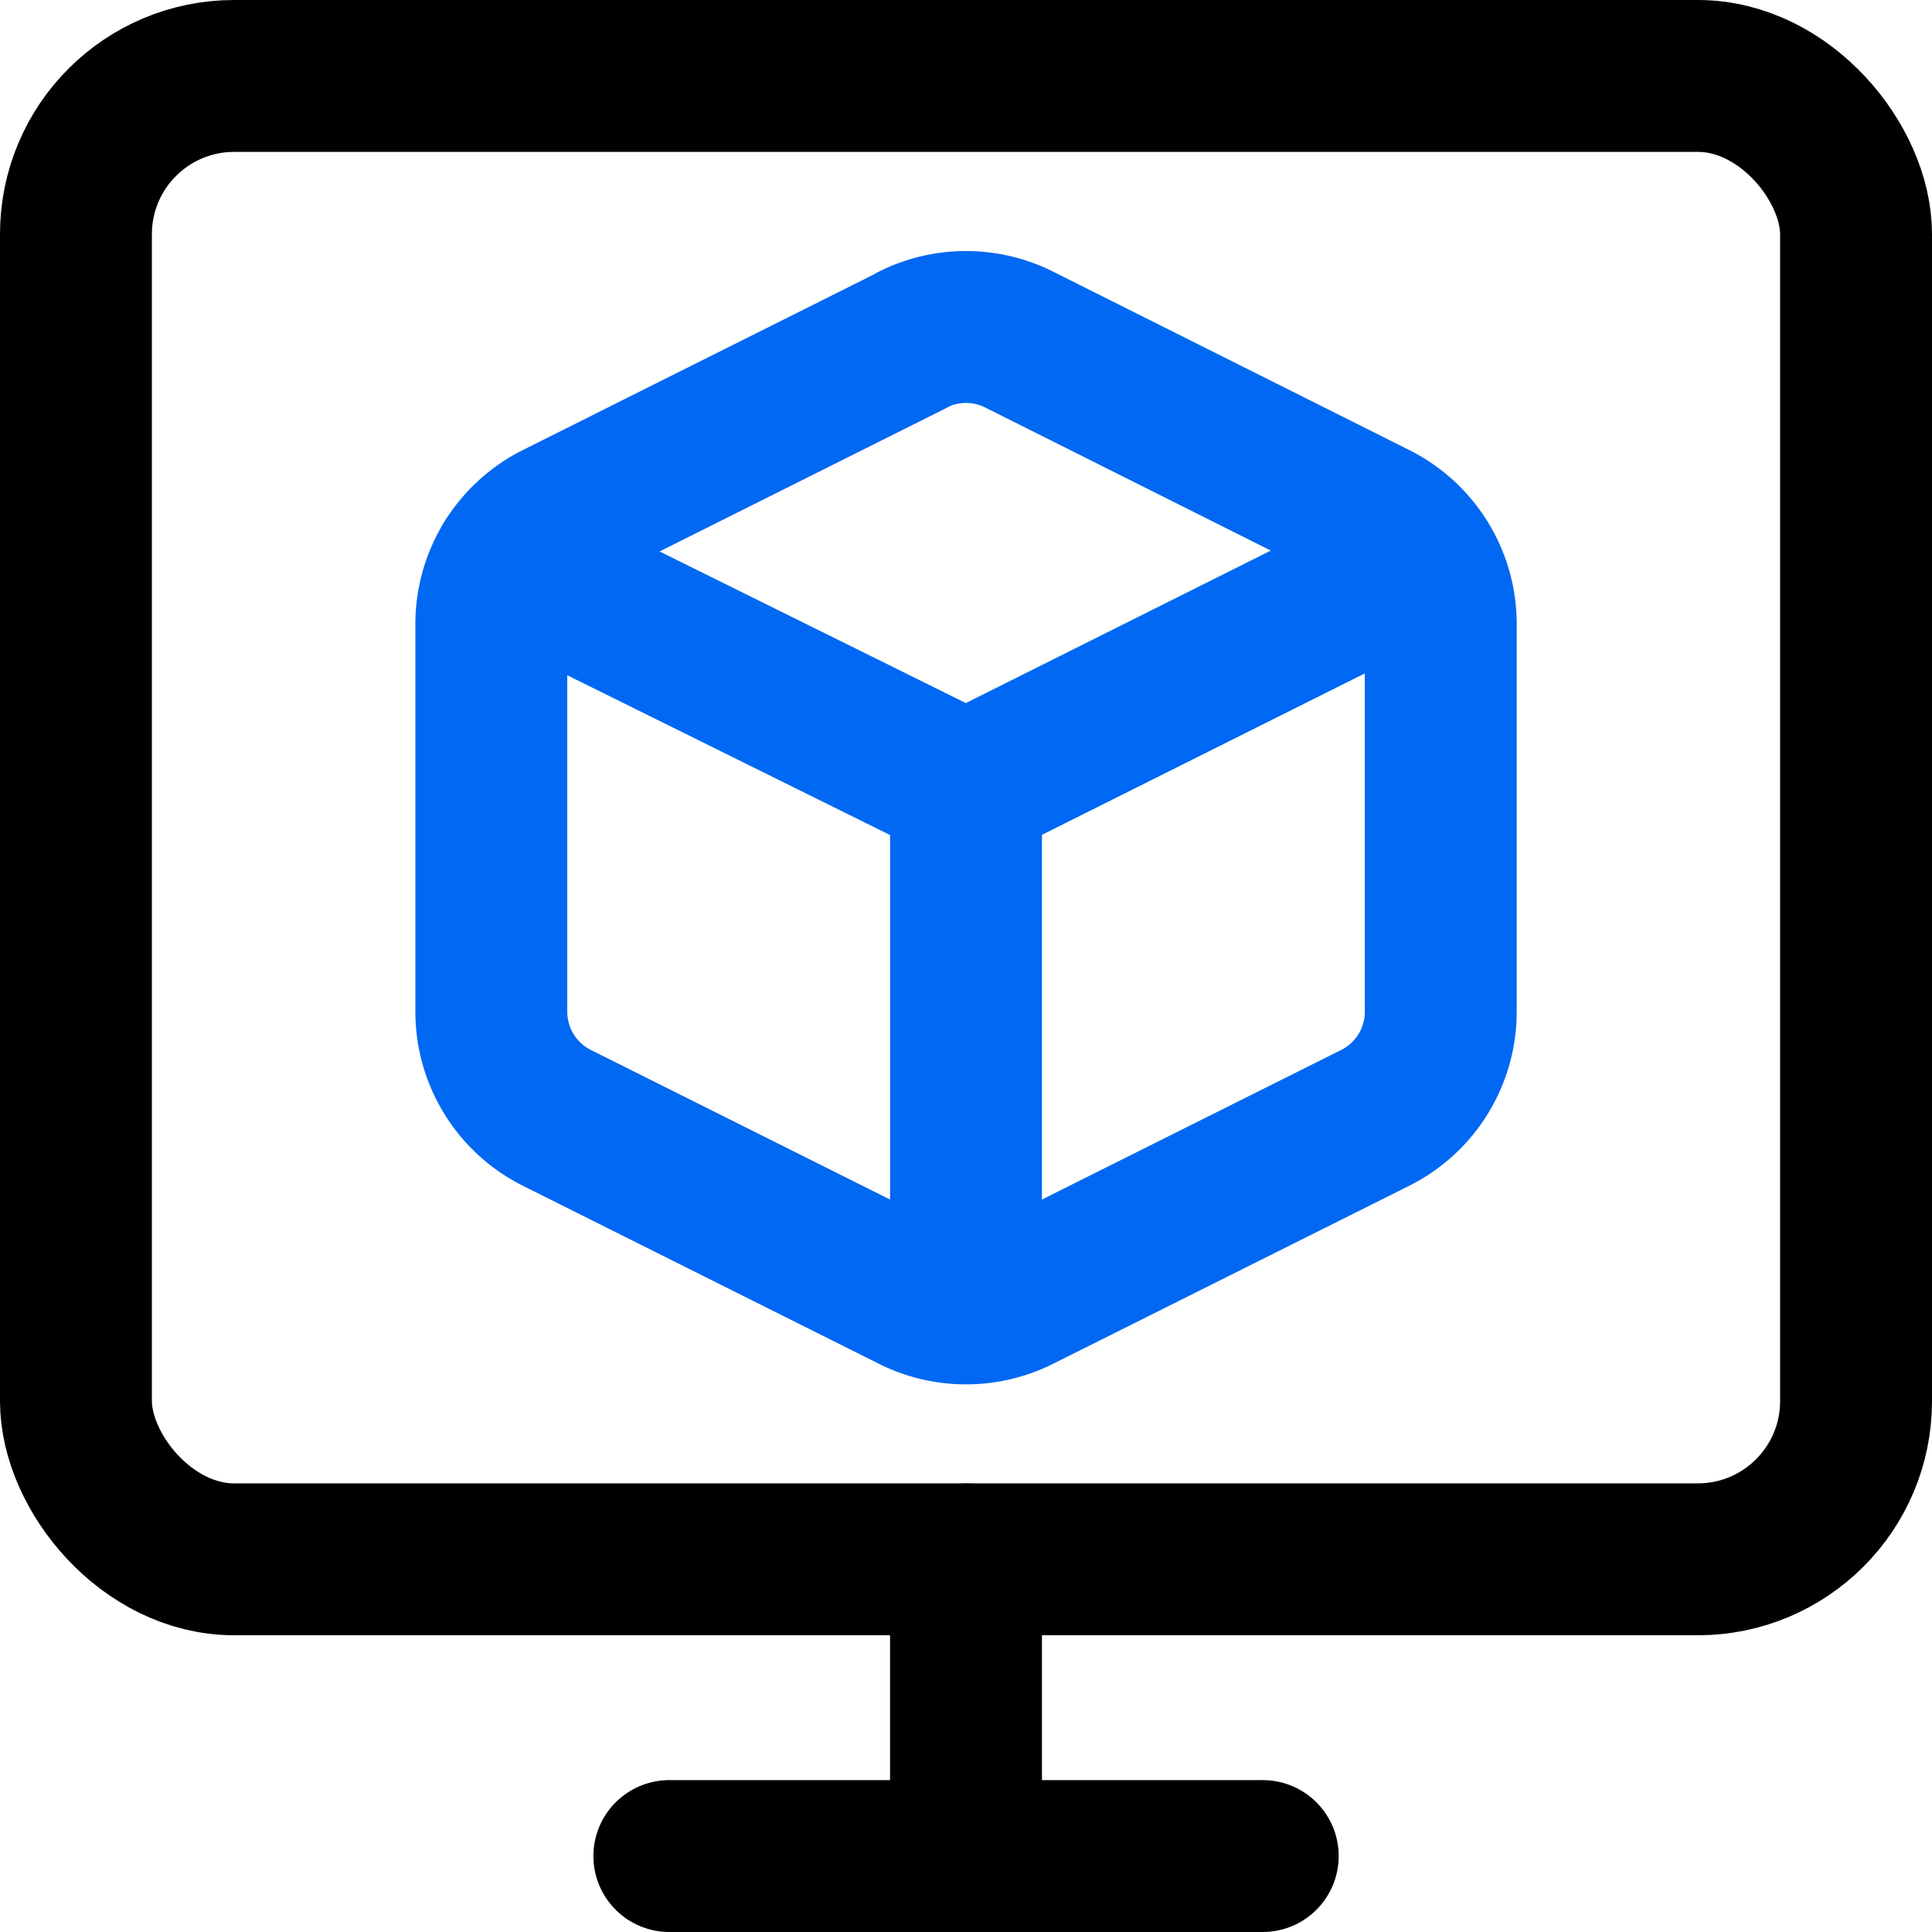
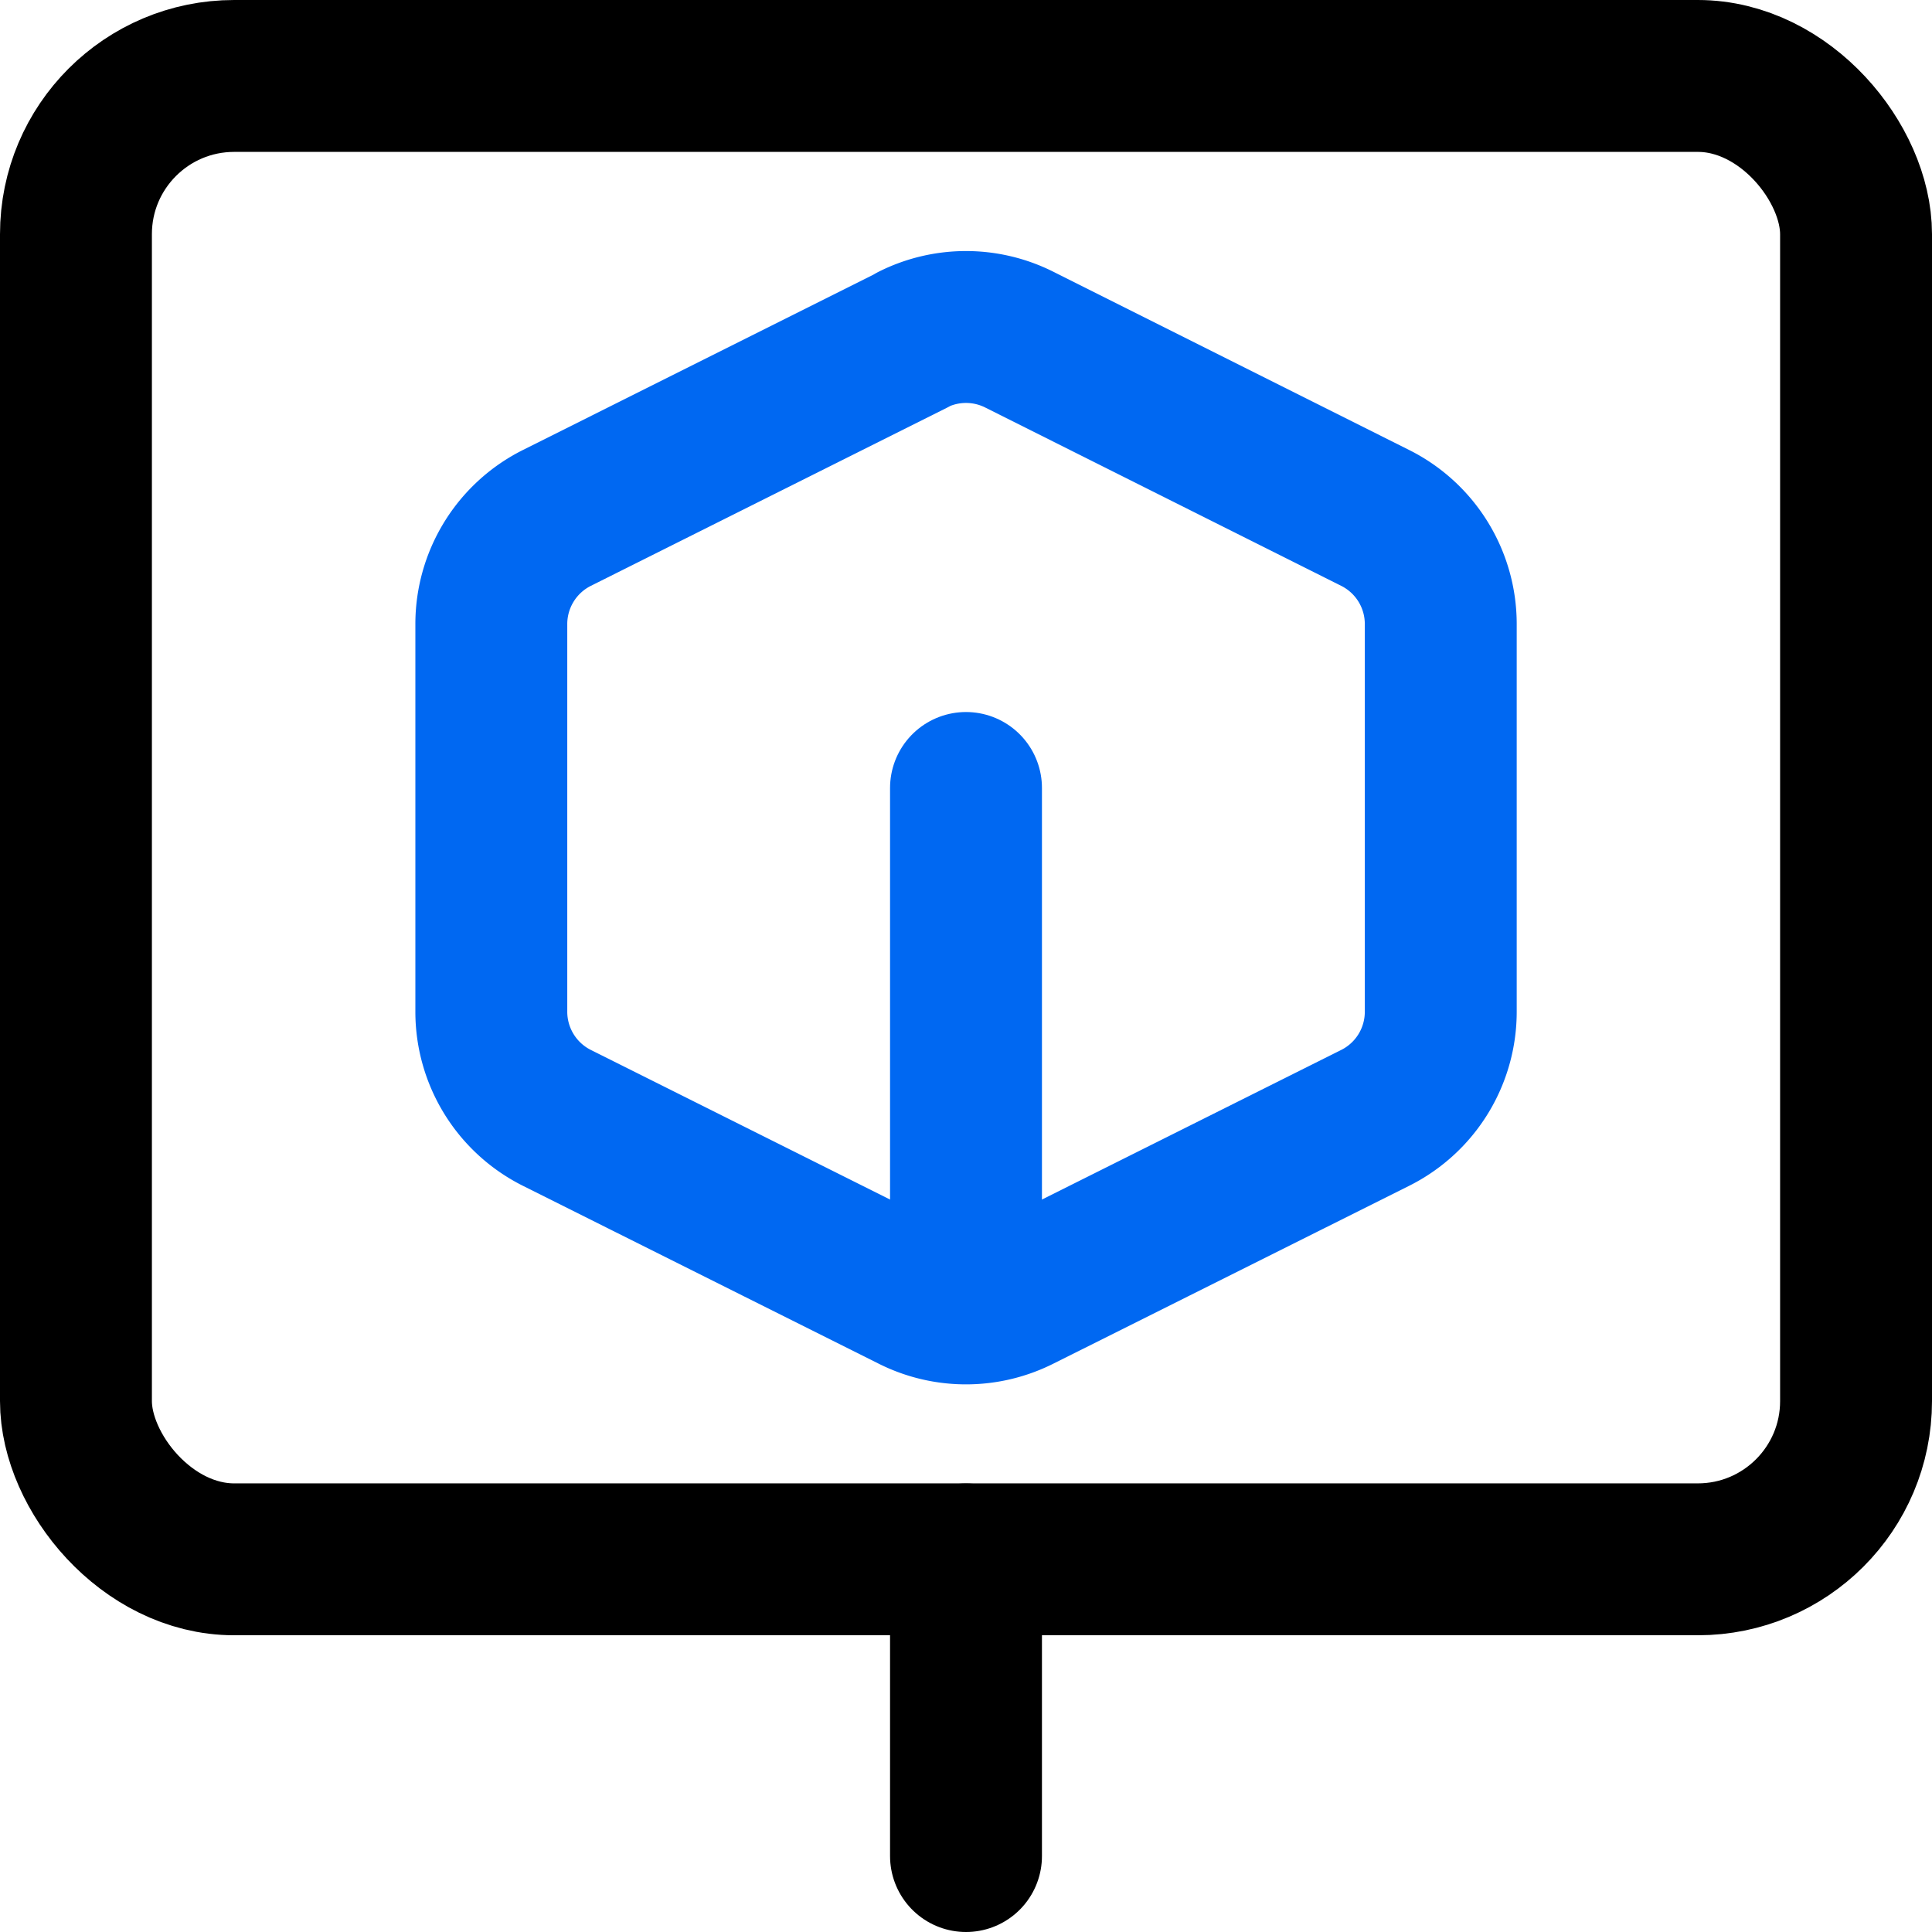
<svg xmlns="http://www.w3.org/2000/svg" width="25.438" height="25.438" viewBox="0 0 25.438 25.438">
  <g transform="translate(0.219 0.219)">
-     <line x2="7.813" transform="translate(8.594 24.219)" fill="none" stroke="#000" stroke-linecap="round" stroke-linejoin="round" stroke-width="2" />
    <rect width="23.438" height="19.531" rx="2.083" transform="translate(0.781 0.781)" fill="none" stroke="#000" stroke-linecap="round" stroke-linejoin="round" stroke-width="2" />
    <line y1="3.906" transform="translate(12.5 20.313)" fill="none" stroke="#000" stroke-linecap="round" stroke-linejoin="round" stroke-width="2" />
    <path d="M11.8,4.256,7.114,6.6A1.563,1.563,0,0,0,6.25,8v5.1a1.563,1.563,0,0,0,.864,1.4L11.8,16.843a1.563,1.563,0,0,0,1.4,0L17.887,14.5a1.562,1.562,0,0,0,.864-1.4v-5.1a1.562,1.562,0,0,0-.864-1.4L13.2,4.252a1.563,1.563,0,0,0-1.4,0Z" fill="none" stroke="#0068f2" stroke-linecap="round" stroke-linejoin="round" stroke-width="2" />
-     <path d="M18.5,7.155l-6,3L6.483,7.176" fill="none" stroke="#0068f2" stroke-linecap="round" stroke-linejoin="round" stroke-width="2" />
    <line y2="6.847" transform="translate(12.5 10.156)" fill="none" stroke="#0068f2" stroke-linecap="round" stroke-linejoin="round" stroke-width="2" />
  </g>
</svg>